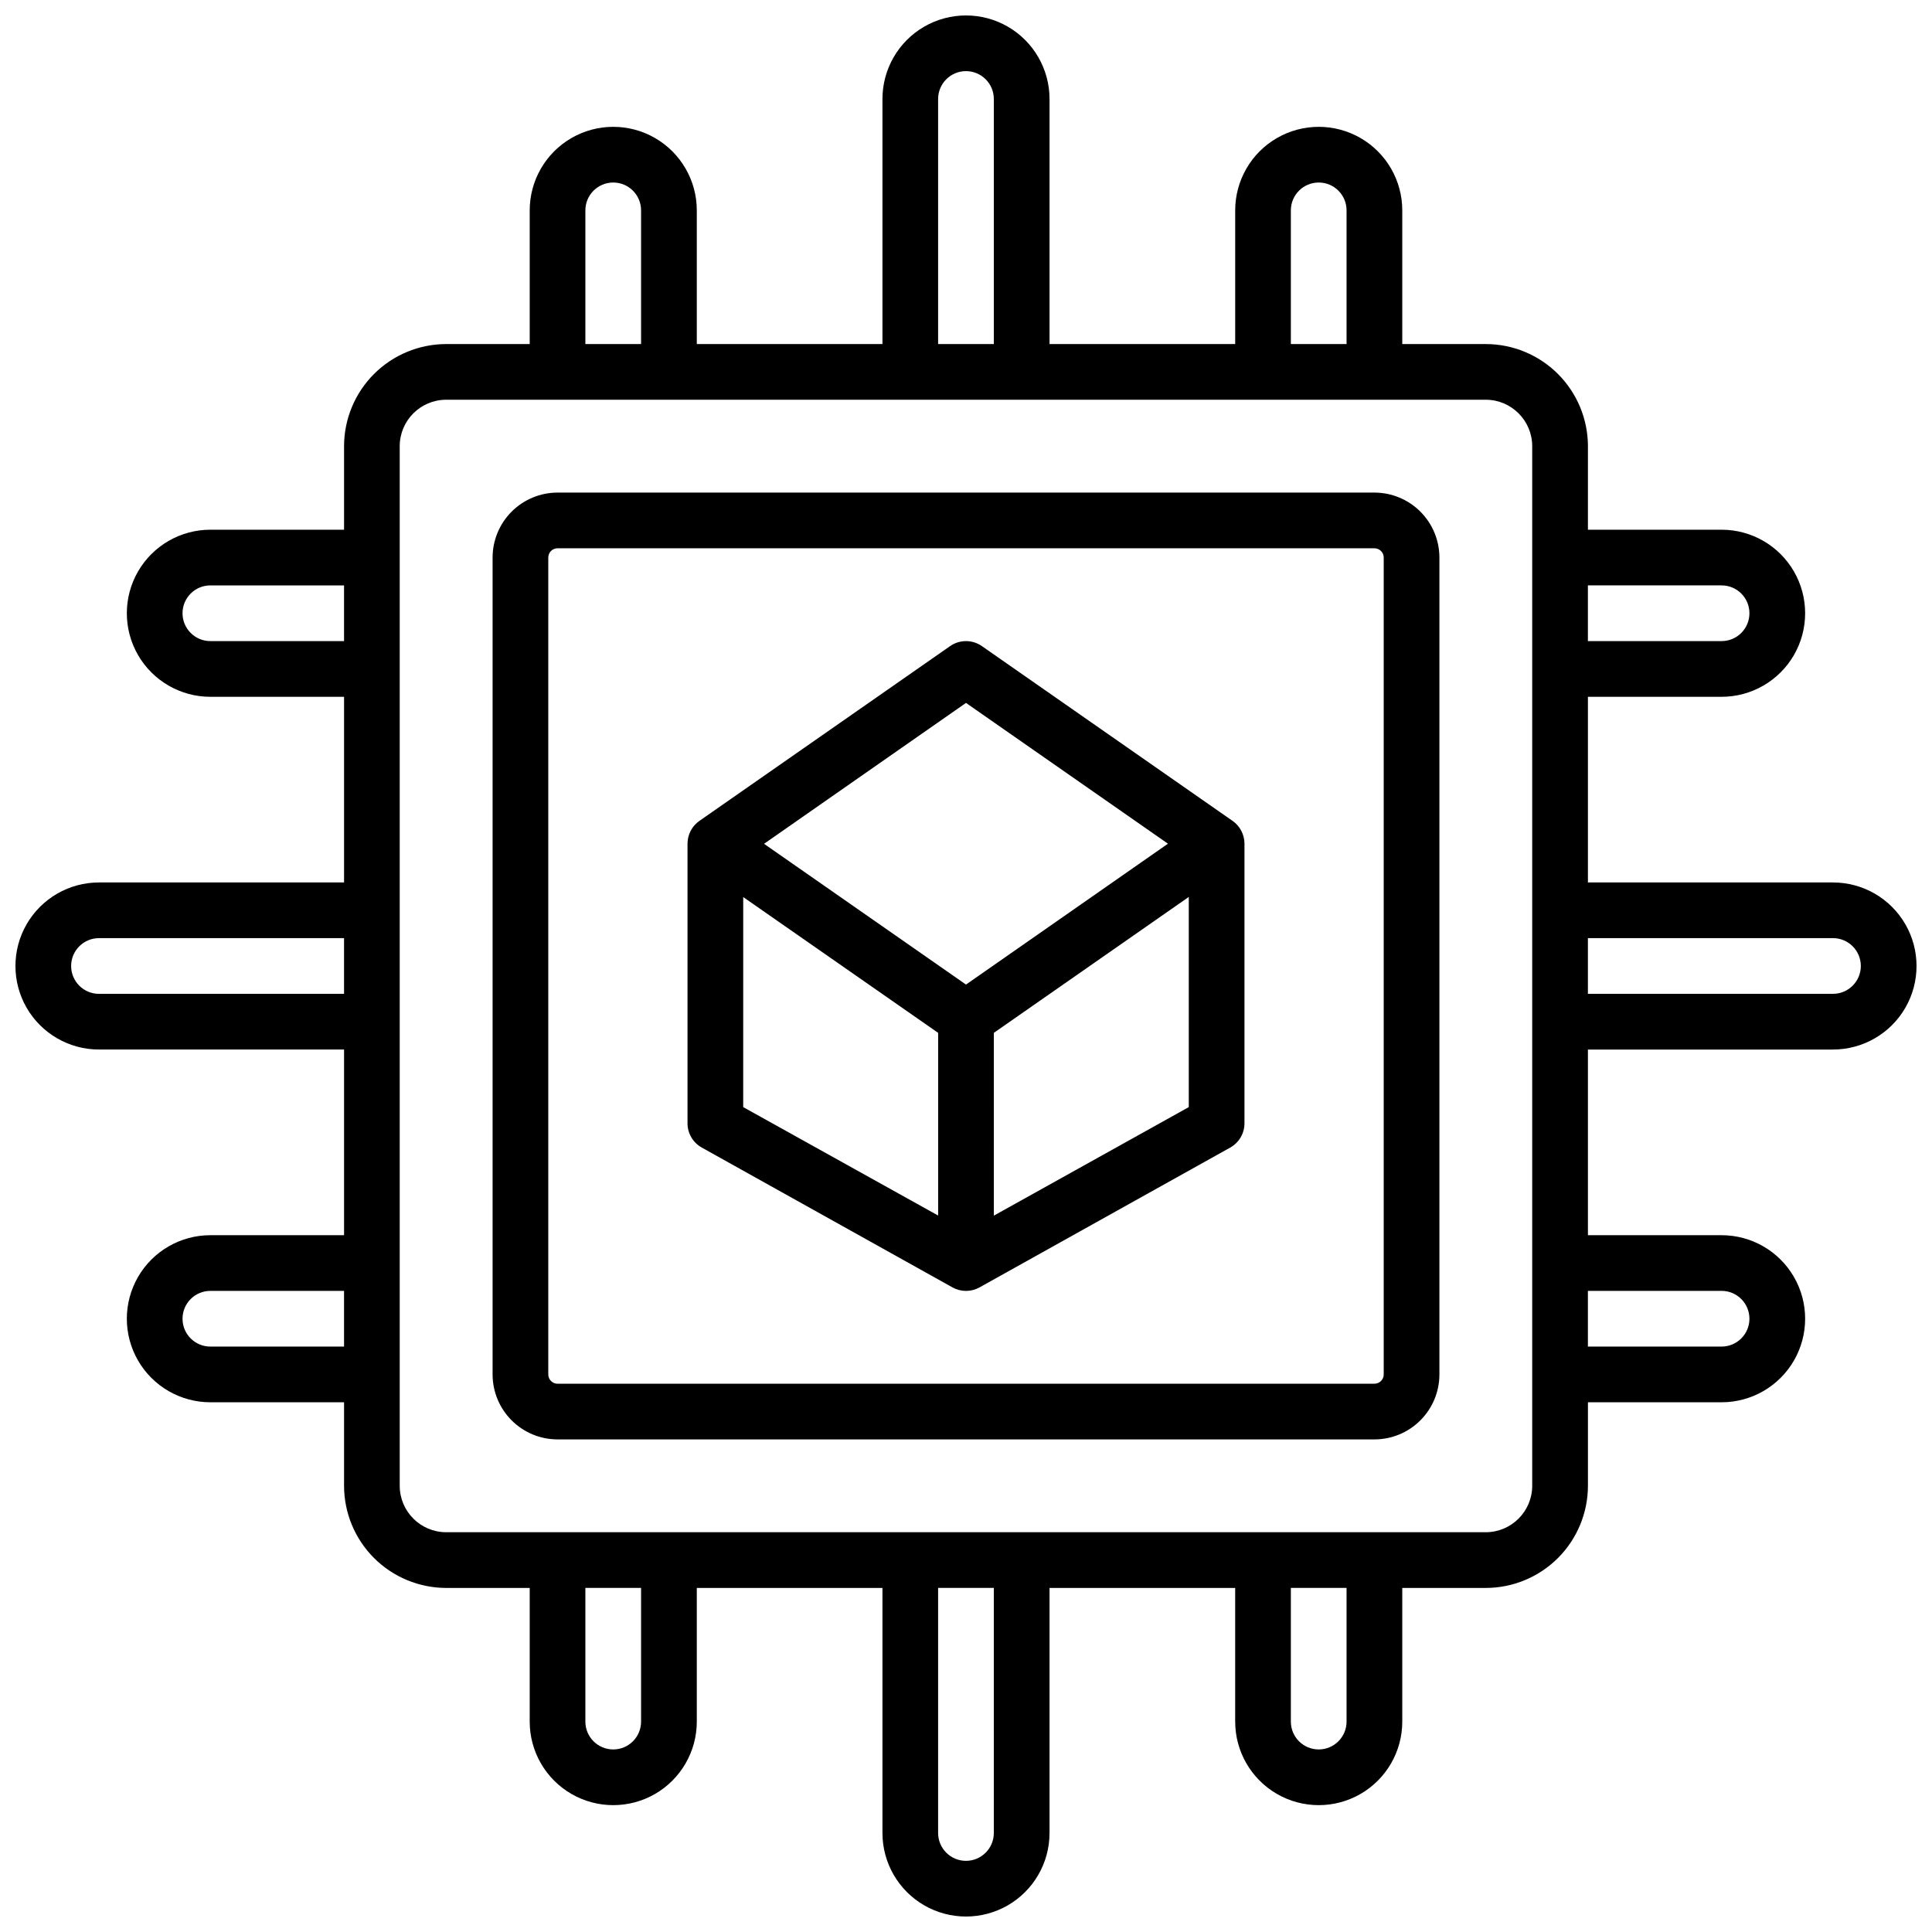
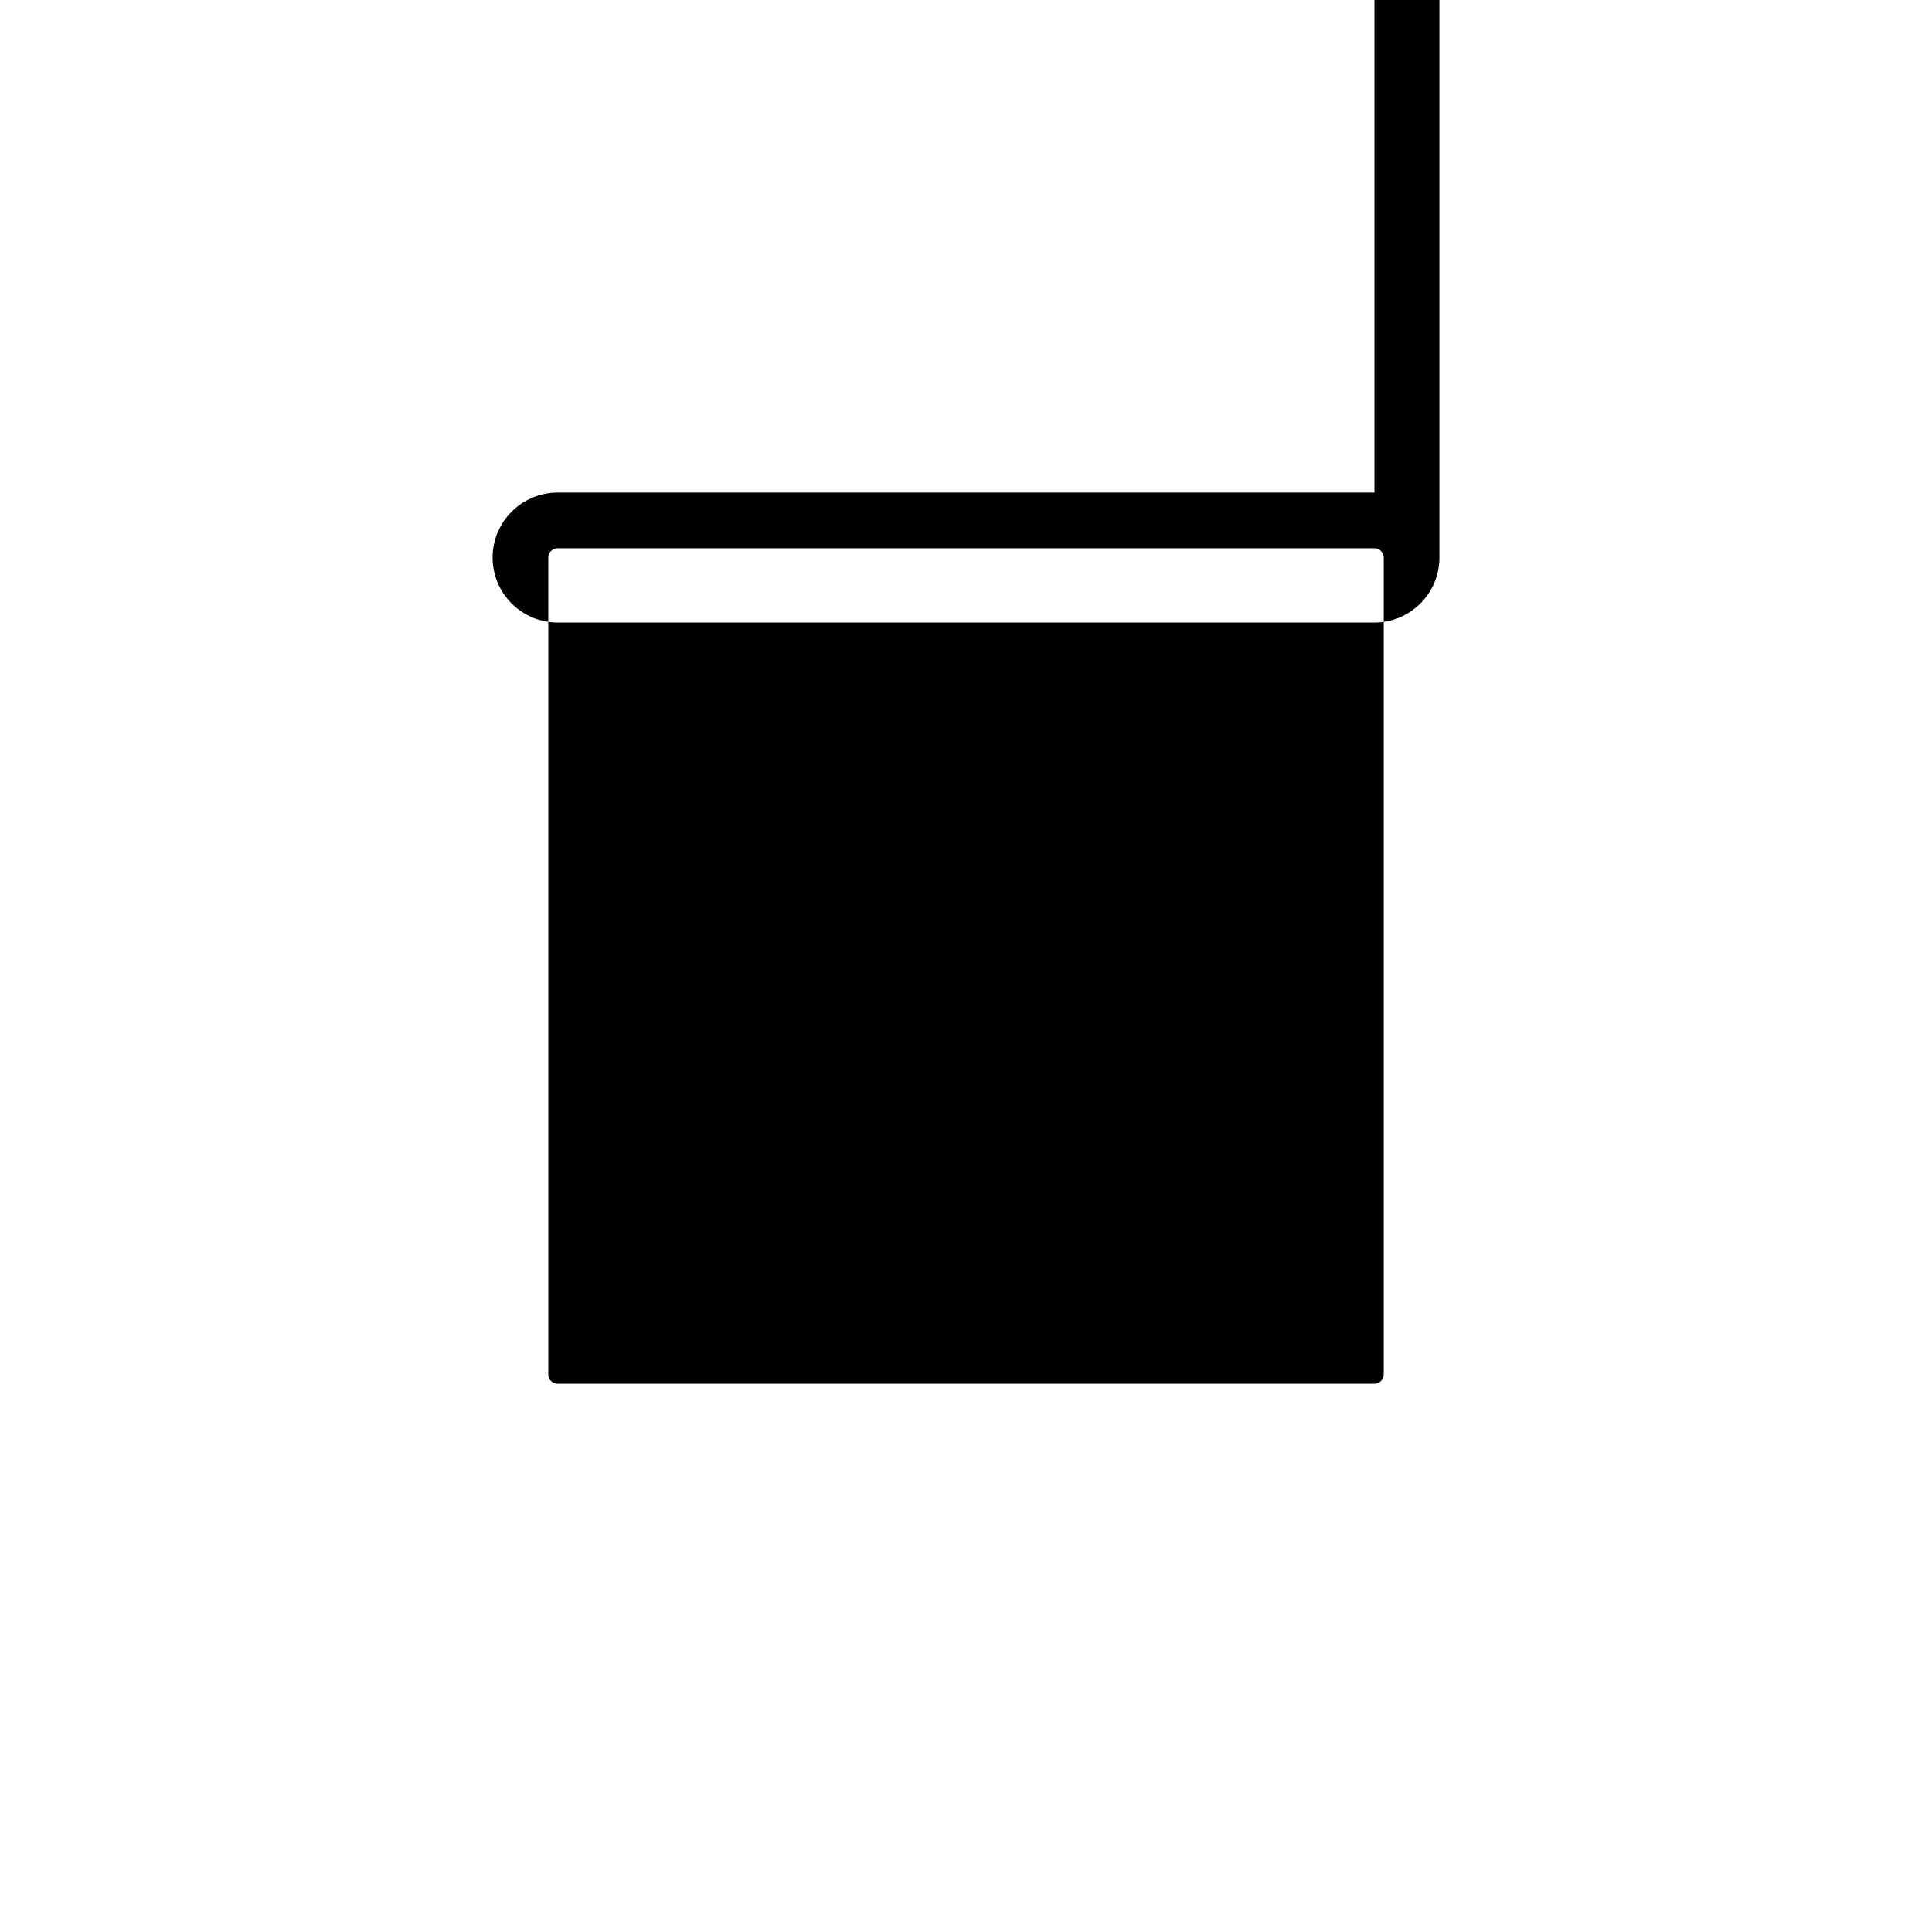
<svg xmlns="http://www.w3.org/2000/svg" width="800px" height="800px" version="1.1" viewBox="144 144 512 512">
  <defs>
    <clipPath id="a">
      <path d="m148.09 148.09h503.81v503.81h-503.81z" />
    </clipPath>
  </defs>
-   <path d="m470.64 361.54-66.422-46.309c-2.535-1.773-5.906-1.773-8.441 0l-66.422 46.309c-1.977 1.379-3.156 3.637-3.156 6.051v74.086c-0.004 2.676 1.449 5.144 3.789 6.445l66.422 37.047h-0.004c2.234 1.246 4.953 1.246 7.184 0l66.422-37.047c2.34-1.301 3.789-3.769 3.785-6.445v-74.086c0-2.414-1.18-4.672-3.156-6.051zm-70.641-31.262 53.52 37.312-53.52 37.332-53.52-37.305zm-59.039 51.453 51.656 35.984v48.414l-51.66-28.734zm66.422 84.426-0.004-48.441 51.66-36.016v55.695z" />
-   <path d="m508.24 274.54h-216.48c-4.566 0.004-8.941 1.82-12.172 5.047-3.227 3.231-5.043 7.606-5.047 12.172v216.48c0.004 4.566 1.82 8.941 5.047 12.172 3.231 3.227 7.606 5.043 12.172 5.047h216.48c4.566-0.004 8.941-1.82 12.172-5.047 3.227-3.231 5.043-7.606 5.047-12.172v-216.48c-0.004-4.566-1.82-8.941-5.047-12.172-3.231-3.227-7.606-5.043-12.172-5.047zm2.461 233.7c0 0.652-0.258 1.277-0.723 1.738-0.461 0.465-1.086 0.723-1.738 0.723h-216.48c-1.359 0-2.461-1.102-2.461-2.461v-216.48c0-1.359 1.102-2.461 2.461-2.461h216.48c0.652 0 1.277 0.262 1.738 0.723 0.465 0.461 0.723 1.086 0.723 1.738z" />
+   <path d="m508.24 274.54h-216.48c-4.566 0.004-8.941 1.82-12.172 5.047-3.227 3.231-5.043 7.606-5.047 12.172c0.004 4.566 1.82 8.941 5.047 12.172 3.231 3.227 7.606 5.043 12.172 5.047h216.48c4.566-0.004 8.941-1.82 12.172-5.047 3.227-3.231 5.043-7.606 5.047-12.172v-216.48c-0.004-4.566-1.82-8.941-5.047-12.172-3.231-3.227-7.606-5.043-12.172-5.047zm2.461 233.7c0 0.652-0.258 1.277-0.723 1.738-0.461 0.465-1.086 0.723-1.738 0.723h-216.48c-1.359 0-2.461-1.102-2.461-2.461v-216.48c0-1.359 1.102-2.461 2.461-2.461h216.48c0.652 0 1.277 0.262 1.738 0.723 0.465 0.461 0.723 1.086 0.723 1.738z" />
  <g clip-path="url(#a)">
-     <path d="m629.76 377.86h-64.945v-49.199h35.426c7.91 0 15.219-4.223 19.176-11.07 3.953-6.852 3.953-15.293 0-22.141-3.957-6.852-11.266-11.07-19.176-11.07h-35.426l0.004-22.141c-0.012-7.172-2.867-14.051-7.938-19.125-5.074-5.07-11.949-7.926-19.125-7.934h-22.141v-35.426c0-7.91-4.219-15.219-11.066-19.176-6.852-3.953-15.293-3.953-22.141 0-6.852 3.957-11.07 11.266-11.07 19.176v35.426h-49.199v-64.945h-0.004c0-7.91-4.219-15.219-11.066-19.176-6.852-3.953-15.293-3.953-22.141 0-6.852 3.957-11.07 11.266-11.07 19.176v64.945h-49.199v-35.426c0-7.91-4.223-15.219-11.07-19.176-6.852-3.953-15.293-3.953-22.141 0-6.852 3.957-11.07 11.266-11.07 19.176v35.426h-22.141c-7.172 0.008-14.051 2.863-19.125 7.934-5.07 5.074-7.926 11.953-7.934 19.125v22.141h-35.426c-7.91 0-15.219 4.219-19.176 11.07-3.953 6.848-3.953 15.289 0 22.141 3.957 6.848 11.266 11.07 19.176 11.07h35.426v49.199h-64.945c-7.91 0-15.219 4.219-19.176 11.07-3.953 6.848-3.953 15.289 0 22.141 3.957 6.848 11.266 11.066 19.176 11.066h64.945v49.199h-35.426v0.004c-7.91 0-15.219 4.219-19.176 11.07-3.953 6.848-3.953 15.289 0 22.137 3.957 6.852 11.266 11.07 19.176 11.07h35.426v22.141c0.008 7.176 2.863 14.051 7.934 19.125 5.074 5.07 11.953 7.926 19.125 7.938h22.141v35.426-0.004c0 7.91 4.219 15.219 11.07 19.176 6.848 3.953 15.289 3.953 22.141 0 6.848-3.957 11.07-11.266 11.07-19.176v-35.426h49.199v64.945c0 7.91 4.219 15.219 11.07 19.176 6.848 3.953 15.289 3.953 22.141 0 6.848-3.957 11.066-11.266 11.066-19.176v-64.945h49.199v35.426h0.004c0 7.91 4.219 15.219 11.07 19.176 6.848 3.953 15.289 3.953 22.137 0 6.852-3.957 11.07-11.266 11.07-19.176v-35.426l22.141 0.004c7.176-0.012 14.051-2.867 19.125-7.938 5.07-5.074 7.926-11.949 7.938-19.125v-22.141h35.426-0.004c7.91 0 15.219-4.219 19.176-11.066 3.953-6.852 3.953-15.293 0-22.141-3.957-6.852-11.266-11.07-19.176-11.07h-35.426v-49.199h64.945v-0.004c7.91 0 15.219-4.219 19.176-11.066 3.953-6.852 3.953-15.293 0-22.141-3.957-6.852-11.266-11.07-19.176-11.07zm-430.01-63.961c-4.074 0-7.379-3.305-7.379-7.379 0-4.078 3.305-7.383 7.379-7.383h35.426v14.762zm-29.52 93.48c-4.078 0-7.379-3.305-7.379-7.379 0-4.078 3.301-7.383 7.379-7.383h64.945v14.762zm29.52 93.48c-4.074 0-7.379-3.305-7.379-7.379 0-4.078 3.305-7.383 7.379-7.383h35.426v14.762zm286.34-301.11c0-4.074 3.305-7.379 7.383-7.379 4.074 0 7.379 3.305 7.379 7.379v35.426h-14.762zm-93.48-29.52c0-4.078 3.305-7.379 7.383-7.379 4.074 0 7.379 3.301 7.379 7.379v64.945h-14.762zm-93.48 29.52c0-4.074 3.305-7.379 7.383-7.379 4.074 0 7.379 3.305 7.379 7.379v35.426h-14.762zm14.762 400.49c0 4.078-3.305 7.383-7.379 7.383-4.078 0-7.383-3.305-7.383-7.383v-35.426h14.762zm93.48 29.52c0 4.078-3.305 7.383-7.379 7.383-4.078 0-7.383-3.305-7.383-7.383v-64.945h14.762zm93.48-29.52c0 4.078-3.305 7.383-7.379 7.383-4.078 0-7.383-3.305-7.383-7.383v-35.426h14.762zm49.199-62.484c-0.012 6.789-5.512 12.289-12.301 12.301h-275.52c-6.789-0.012-12.289-5.512-12.301-12.301v-275.52c0.012-6.789 5.512-12.289 12.301-12.301h275.52c6.789 0.012 12.289 5.512 12.301 12.301zm50.184-238.62c4.078 0 7.383 3.305 7.383 7.383 0 4.074-3.305 7.379-7.383 7.379h-35.426v-14.762zm0 186.96c4.078 0 7.383 3.305 7.383 7.383 0 4.074-3.305 7.379-7.383 7.379h-35.426v-14.762zm29.52-78.719h-64.945v-14.762h64.945c4.078 0 7.383 3.305 7.383 7.383 0 4.074-3.305 7.379-7.383 7.379z" />
-   </g>
+     </g>
</svg>